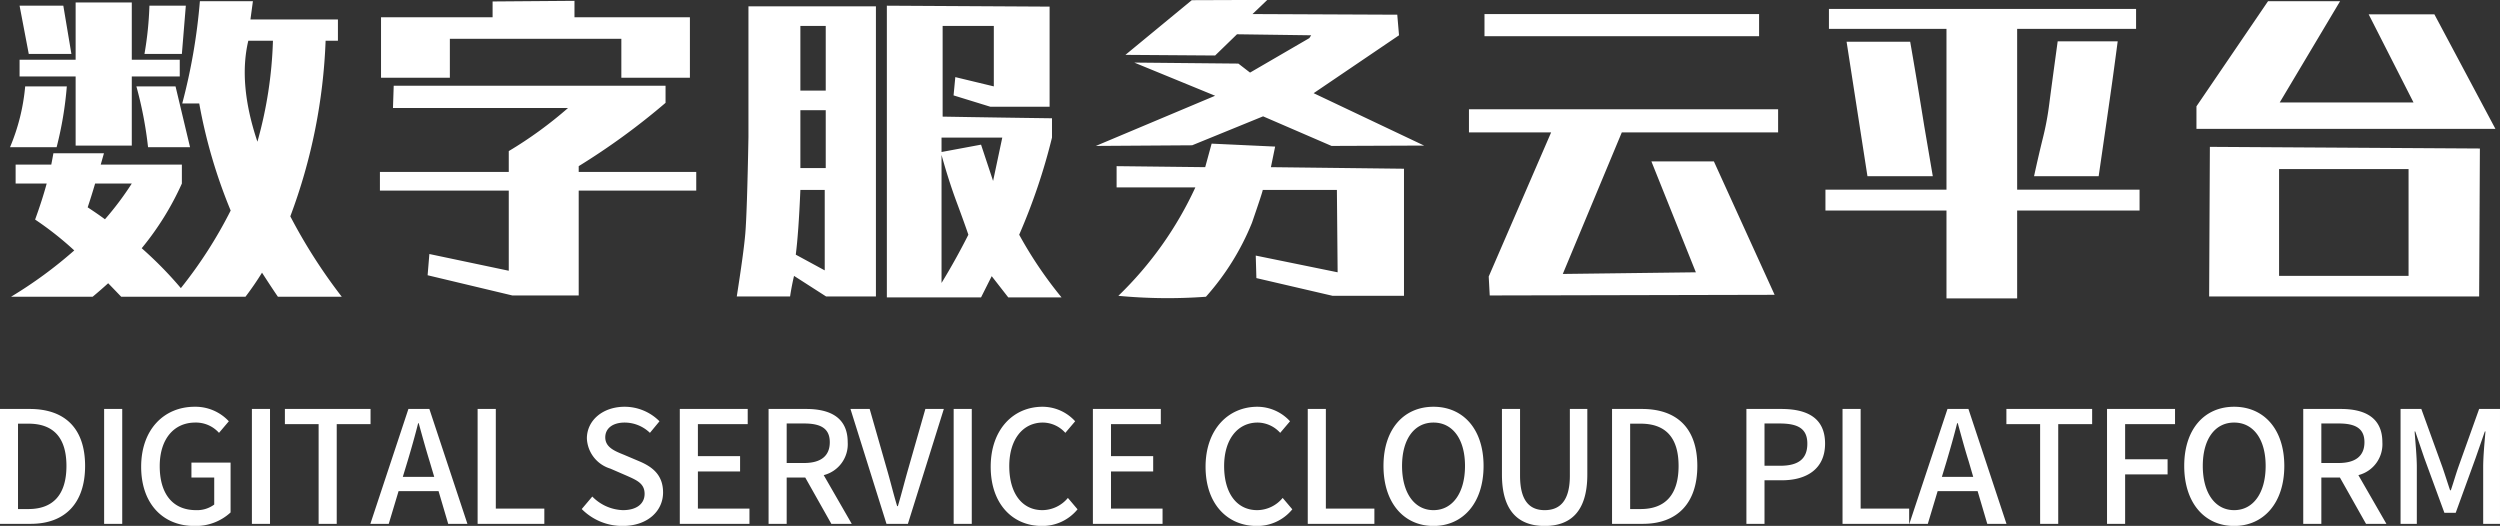
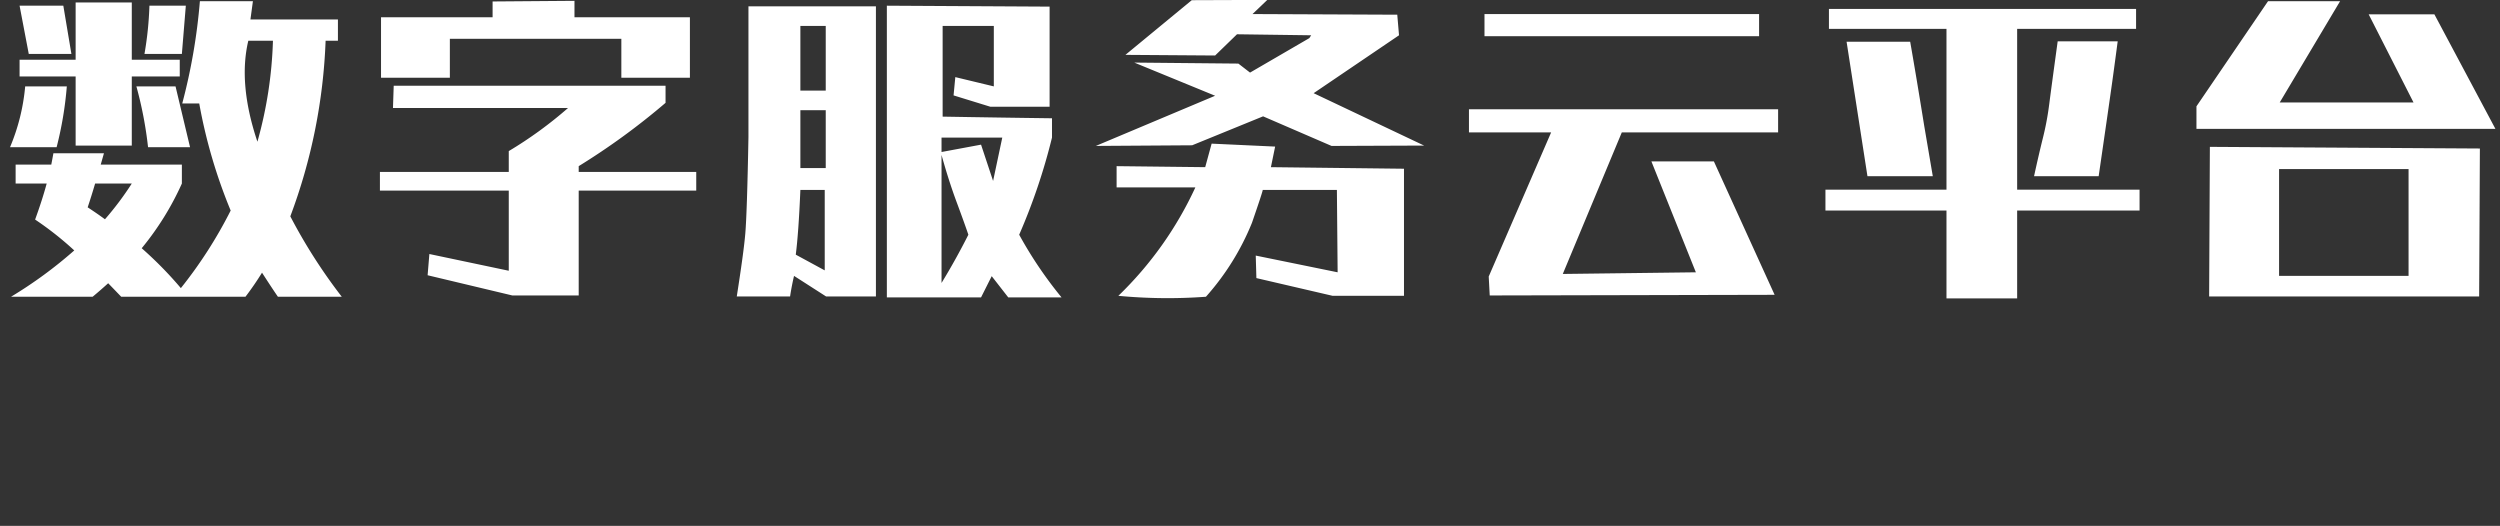
<svg xmlns="http://www.w3.org/2000/svg" id="组_6" data-name="组 6" width="272.03" height="57.22" viewBox="0 0 272.03 57.22">
  <rect x="0" y="0" width="272.03" height="57.22" fill="#333333" stroke="none" />
  <defs>
    <style>
      .cls-1 {
        fill: #fff;
        fill-rule: evenodd;
      }
    </style>
  </defs>
  <path id="数字服务云平台" class="cls-1" d="M3125.84,1716.43c-0.07.4-.15,0.81-0.23,1.23h-3.88v2.06h3.38c-0.33,1.22-.75,2.52-1.26,3.92a35.05,35.05,0,0,1,4.26,3.36,47.352,47.352,0,0,1-6.88,5.04h8.88c0.59-.49,1.15-0.98,1.69-1.47,0.46,0.47.93,0.96,1.42,1.47h13.52c0.64-.84,1.24-1.71,1.8-2.62,0.57,0.88,1.14,1.76,1.73,2.62h6.95a58.548,58.548,0,0,1-5.6-8.75,60.709,60.709,0,0,0,3.84-19.11h1.34v-2.31h-9.52l0.27-1.99h-5.77a63.577,63.577,0,0,1-1.92,11.13h1.85a56.513,56.513,0,0,0,3.42,11.65,48.439,48.439,0,0,1-5.42,8.44,41.621,41.621,0,0,0-4.26-4.34,31.045,31.045,0,0,0,4.37-7.04v-2.06h-8.83l0.35-1.23h-5.5Zm2.42-16.41v6.23h-6.1v1.82h6.1v7.52h6.11v-7.52h5.22v-1.82h-5.22v-6.23h-6.11Zm-5.49,9.13a22.039,22.039,0,0,1-1.65,6.62h5.07a39.061,39.061,0,0,0,1.11-6.62h-4.53Zm12.1,0a42.312,42.312,0,0,1,1.27,6.62h4.57l-1.58-6.62h-4.26Zm-7.07-3.53-0.88-5.25h-4.76l1,5.25h4.64Zm21.93-1.44a45.264,45.264,0,0,1-1.69,10.99c-1.4-4.17-1.74-7.84-.99-10.99h2.68Zm-9.91,1.44,0.43-5.25h-3.96a37.412,37.412,0,0,1-.54,5.25h4.07Zm-9.44,14.1h3.99a32.905,32.905,0,0,1-2.92,3.89c-0.61-.45-1.24-0.88-1.88-1.3,0.28-.84.55-1.7,0.81-2.59h0Zm32.49-10.64-0.08,2.42h19.05a44.338,44.338,0,0,1-6.45,4.69v2.27h-14.02v2.03h14.02v8.72l-8.64-1.82-0.19,2.31,9.22,2.2H3183v-11.41h12.79v-2.03H3183v-0.63a75.35,75.35,0,0,0,9.45-6.89v-1.86h-29.58Zm10.76-9.17v1.72h-12.14v6.58h7.49v-4.24h18.66v4.24h7.46v-6.58h-12.56v-1.79Zm42.9,0.46v31.74h10.25l1.16-2.31,1.8,2.31h5.8a44.194,44.194,0,0,1-4.61-6.82,65.531,65.531,0,0,0,3.57-10.57v-2.1q-5.865-.075-11.9-0.18v-9.87h5.57v6.58l-4.19-1.01-0.19,1.99,3.99,1.23h6.46v-10.89Zm-15.06.07v14.21c-0.1,5.55-.22,9.04-0.34,10.48s-0.44,3.73-.93,6.88h5.8c0.11-.73.25-1.47,0.43-2.24l3.49,2.24h5.42v-31.57h-13.87Zm8.3,19.98v8.75l-3.15-1.71c0.2-1.57.37-3.91,0.5-7.04h2.65Zm12.71,10.12v-13.93q0.765,2.76,1.62,5.07c0.61,1.64,1.04,2.84,1.3,3.61q-1.38,2.73-2.92,5.25h0Zm-12.6-27.97v7.04h-2.76v-7.04h2.76Zm0,9.17v6.3h-2.76v-6.3h2.76Zm19.21,2.98-1,4.72-1.31-3.95-4.3.8v-1.57h6.61Zm20.62-14.95-7.22,5.95,9.76,0.07,2.38-2.31,8.07,0.11-0.2.31-6.45,3.75-1.27-.98-11.33-.11,8.8,3.61-12.98,5.46,10.48-.07,7.72-3.15,7.45,3.22,10.07-.04-12.02-5.7,9.29-6.3-0.19-2.24-15.75-.07,1.61-1.54Zm2.16,15.61-0.7,2.56-9.64-.11v2.31h8.57a39.214,39.214,0,0,1-8.38,11.8,57.053,57.053,0,0,0,9.53.1,27.672,27.672,0,0,0,5.01-8.05q1.17-3.39,1.17-3.57h8.07l0.08,8.96-8.91-1.82,0.07,2.45,8.3,1.93h7.76v-13.83l-14.48-.17,0.46-2.24Zm29.69-14.1v2.41h29.88v-2.41h-29.88Zm-1.69,10.36v2.52h8.94l-6.79,15.68,0.11,2.06,31-.07-6.61-14.52h-6.8l4.84,12.07-14.48.18,6.42-15.4h17.01v-2.52h-33.64Zm39.17-10.92v2.17h12.79v17.5h-13.17v2.27h13.17v9.56h7.69v-9.56h13.32v-2.27h-13.32v-17.5h12.94v-2.17h-33.42Zm1.92,3.57,2.27,14.63h7.11l-0.93-5.46c-0.59-3.67-1.1-6.72-1.53-9.17h-6.92Zm22.97-.04q-0.69,5.04-.92,6.84a31.2,31.2,0,0,1-.69,3.68c-0.31,1.25-.63,2.63-0.96,4.15h7.03q1.11-7.635,1.34-9.3,0.24-1.65.73-5.37h-6.53Zm22.89-4.37-7.79,11.44v2.45h32.53l-6.64-12.46h-7.15l4.88,9.59h-14.56l6.57-11.02h-7.84Zm-6.33,15.85-0.08,16.28h29.38l0.08-16.1Zm21.62,2.42v11.62h-14.09v-11.62h14.09Z" transform="translate(-3120.03 -1699.75)" />
-   <path id="Digital_Service_Cloud_Platform" data-name="Digital Service Cloud Platform" class="cls-1" d="M3120.02,1756.75h3.35c3.73,0,5.92-2.24,5.92-6.3,0-4.08-2.19-6.2-6.03-6.2h-3.24v12.5Zm1.97-1.61v-9.29h1.14c2.68,0,4.13,1.48,4.13,4.6s-1.45,4.69-4.13,4.69h-1.14Zm9.37,1.61h1.97v-12.5h-1.97v12.5Zm9.8,0.23a5.58,5.58,0,0,0,3.96-1.47v-5.42h-4.26v1.62h2.48v2.94a3.108,3.108,0,0,1-1.97.61c-2.59,0-3.96-1.82-3.96-4.79,0-2.94,1.54-4.74,3.87-4.74a3.363,3.363,0,0,1,2.58,1.12l1.07-1.26a4.968,4.968,0,0,0-3.72-1.58c-3.31,0-5.82,2.45-5.82,6.53S3137.82,1756.98,3141.16,1756.98Zm6.28-.23h1.97v-12.5h-1.97v12.5Zm7.26,0h1.97V1745.9h3.68v-1.65h-9.32v1.65h3.67v10.85Zm9.16-5.11,0.51-1.68c0.41-1.36.8-2.74,1.16-4.16h0.06c0.39,1.41.77,2.8,1.19,4.16l0.5,1.68h-3.42Zm4.94,5.11h2.09l-4.14-12.5h-2.28l-4.14,12.5h2l1.07-3.56h4.35Zm3.2,0h7.26v-1.66h-5.28v-10.84H3172v12.5Zm15.78,0.23c2.73,0,4.4-1.64,4.4-3.64,0-1.84-1.07-2.75-2.55-3.38l-1.72-.73c-1.02-.41-2.02-0.82-2.02-1.89,0-1,.84-1.61,2.11-1.61a3.966,3.966,0,0,1,2.75,1.12l1.04-1.26a5.352,5.352,0,0,0-3.79-1.58c-2.38,0-4.11,1.48-4.11,3.45a3.593,3.593,0,0,0,2.55,3.28l1.73,0.75c1.15,0.51,2,.86,2,2,0,1.06-.85,1.77-2.36,1.77a4.863,4.863,0,0,1-3.33-1.48l-1.15,1.36A6.216,6.216,0,0,0,3187.78,1756.98Zm6.22-.23h7.58v-1.66h-5.61v-4.04h4.59v-1.67h-4.59v-3.48h5.42v-1.65H3194v12.5Zm11.63-10.92h1.89c1.81,0,2.8.53,2.8,2.04s-0.99,2.26-2.8,2.26h-1.89v-4.3Zm7.08,10.92-3.05-5.3a3.466,3.466,0,0,0,2.61-3.58c0-2.7-1.93-3.62-4.52-3.62h-4.09v12.5h1.97v-5.04h2.02l2.84,5.04h2.22Zm3.78,0h2.33l3.91-12.5h-2.01l-1.85,6.47c-0.41,1.43-.71,2.65-1.14,4.1h-0.08c-0.44-1.45-.72-2.67-1.14-4.1l-1.85-6.47h-2.09Zm7.31,0h1.97v-12.5h-1.97v12.5Zm9.59,0.23a4.932,4.932,0,0,0,3.89-1.81l-1.05-1.24a3.652,3.652,0,0,1-2.77,1.33c-2.21,0-3.61-1.82-3.61-4.79,0-2.94,1.5-4.74,3.66-4.74a3.309,3.309,0,0,1,2.44,1.12l1.07-1.26a4.806,4.806,0,0,0-3.55-1.58c-3.16,0-5.64,2.45-5.64,6.53S3230.25,1756.98,3233.39,1756.98Zm5.56-.23h7.58v-1.66h-5.61v-4.04h4.59v-1.67h-4.59v-3.48h5.42v-1.65h-7.39v12.5Zm17.81,0.23a4.918,4.918,0,0,0,3.89-1.81l-1.05-1.24a3.636,3.636,0,0,1-2.77,1.33c-2.21,0-3.6-1.82-3.6-4.79,0-2.94,1.49-4.74,3.65-4.74a3.348,3.348,0,0,1,2.45,1.12l1.07-1.26a4.841,4.841,0,0,0-3.55-1.58c-3.16,0-5.64,2.45-5.64,6.53S3253.62,1756.98,3256.76,1756.98Zm5.57-.23h7.25v-1.66h-5.28v-10.84h-1.97v12.5Zm13.68,0.23c3.21,0,5.45-2.5,5.45-6.53s-2.24-6.44-5.45-6.44-5.44,2.41-5.44,6.44S3272.8,1756.98,3276.01,1756.98Zm0-1.72c-2.07,0-3.42-1.87-3.42-4.81s1.35-4.72,3.42-4.72,3.43,1.78,3.43,4.72S3278.08,1755.26,3276.01,1755.26Zm12.1,1.72c2.77,0,4.64-1.52,4.64-5.59v-7.14h-1.9v7.27c0,2.82-1.16,3.74-2.74,3.74-1.56,0-2.68-.92-2.68-3.74v-7.27h-1.97v7.14C3283.46,1755.46,3285.34,1756.98,3288.11,1756.98Zm7.33-.23h3.35c3.74,0,5.93-2.24,5.93-6.3,0-4.08-2.19-6.2-6.03-6.2h-3.25v12.5Zm1.97-1.61v-9.29h1.14c2.69,0,4.13,1.48,4.13,4.6s-1.44,4.69-4.13,4.69h-1.14Zm12.65,1.61h1.97v-4.74h1.89c2.72,0,4.7-1.25,4.7-3.99,0-2.82-1.98-3.77-4.77-3.77h-3.79v12.5Zm1.97-6.32v-4.6h1.63c1.99,0,3.03.54,3.03,2.19s-0.95,2.41-2.96,2.41h-1.7Zm8.49,6.32h7.25v-1.66h-5.28v-10.84h-1.97v12.5Zm10.81-5.11,0.51-1.68c0.4-1.36.8-2.74,1.15-4.16h0.07c0.39,1.41.76,2.8,1.19,4.16l0.49,1.68h-3.41Zm4.94,5.11h2.09l-4.14-12.5h-2.28l-4.15,12.5h2.01l1.07-3.56h4.35Zm5.75,0h1.97V1745.9h3.69v-1.65h-9.33v1.65h3.67v10.85Zm7.28,0h1.97v-5.38h4.62v-1.65h-4.62v-3.82h5.43v-1.65h-7.4v12.5Zm13.83,0.23c3.21,0,5.46-2.5,5.46-6.53s-2.25-6.44-5.46-6.44-5.43,2.41-5.43,6.44S3359.92,1756.98,3363.13,1756.98Zm0-1.72c-2.07,0-3.41-1.87-3.41-4.81s1.34-4.72,3.41-4.72,3.43,1.78,3.43,4.72S3365.21,1755.26,3363.13,1755.26Zm9.49-9.43h1.89c1.81,0,2.8.53,2.8,2.04s-0.99,2.26-2.8,2.26h-1.89v-4.3Zm7.08,10.92-3.05-5.3a3.466,3.466,0,0,0,2.61-3.58c0-2.7-1.93-3.62-4.52-3.62h-4.09v12.5h1.97v-5.04h2.02l2.84,5.04h2.22Zm1.54,0h1.77v-6.18c0-1.12-.16-2.74-0.24-3.87h0.07l0.98,2.88,2.19,5.97h1.23l2.17-5.97,1-2.88h0.07c-0.1,1.13-.25,2.75-0.25,3.87v6.18h1.83v-12.5h-2.27l-2.26,6.32c-0.29.83-.53,1.68-0.82,2.53h-0.08c-0.29-.85-0.55-1.7-0.84-2.53l-2.29-6.32h-2.26v12.5Z" transform="translate(-3120.03 -1699.75)" />
</svg>